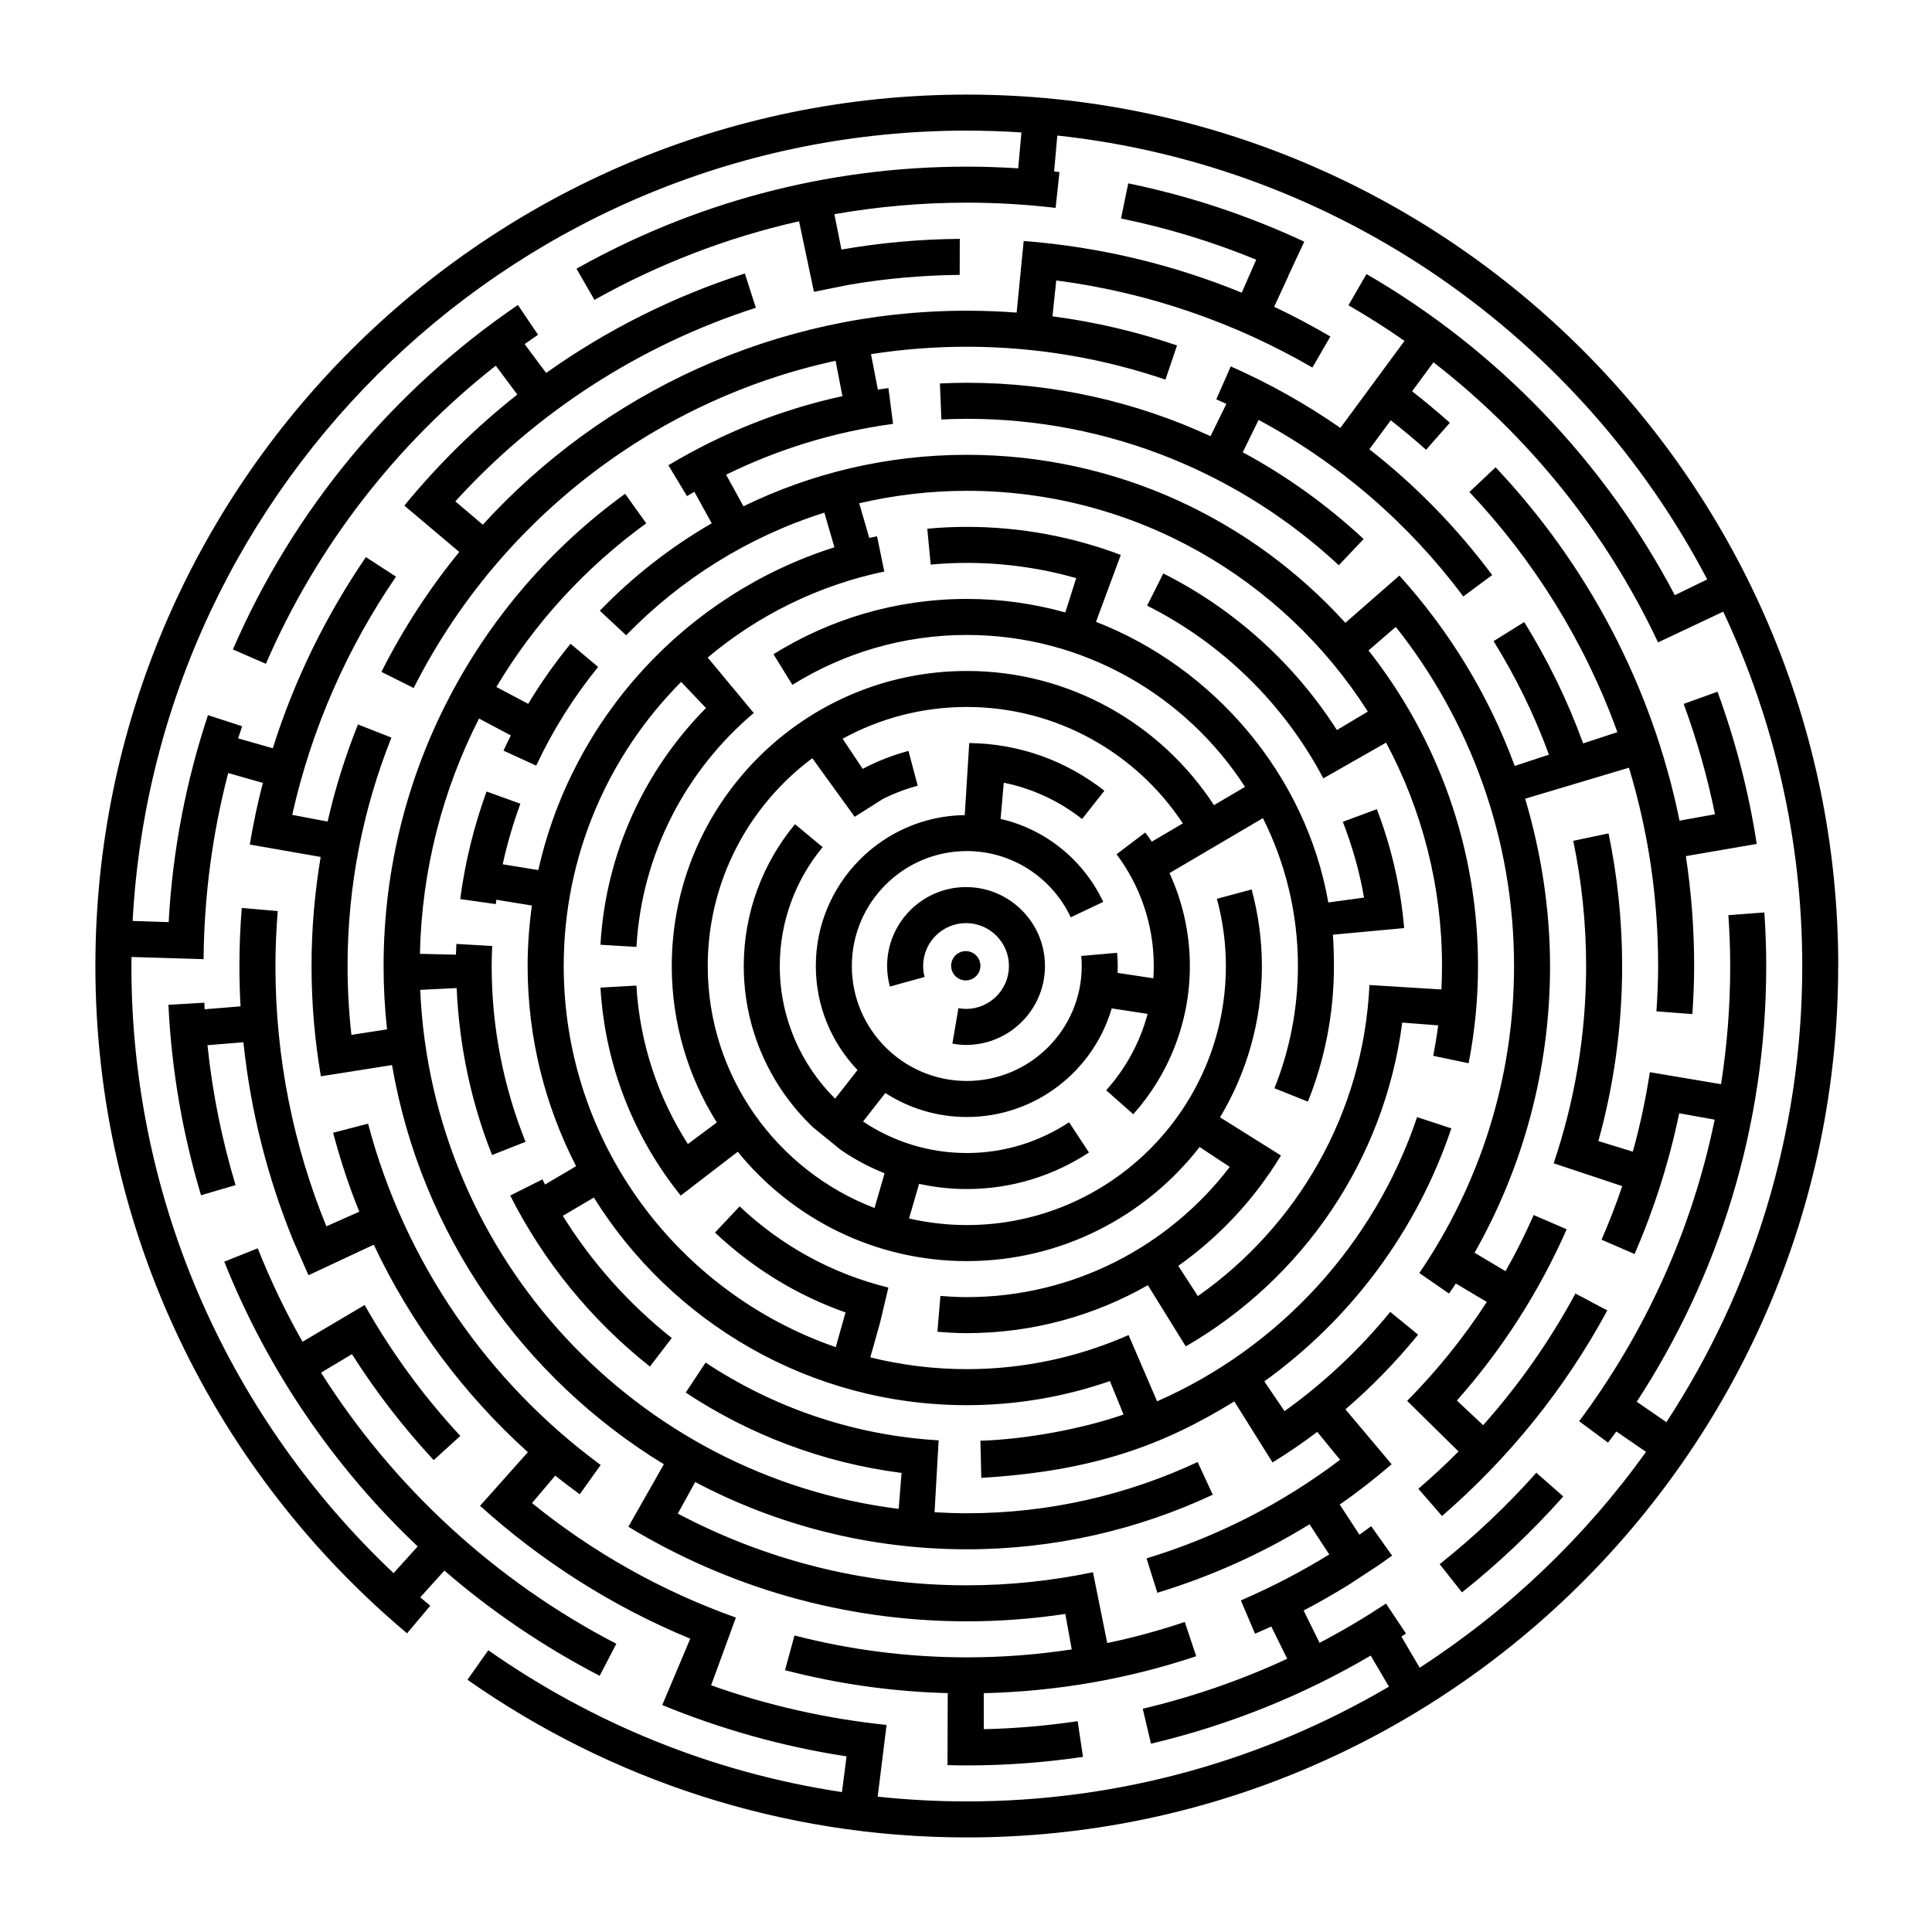
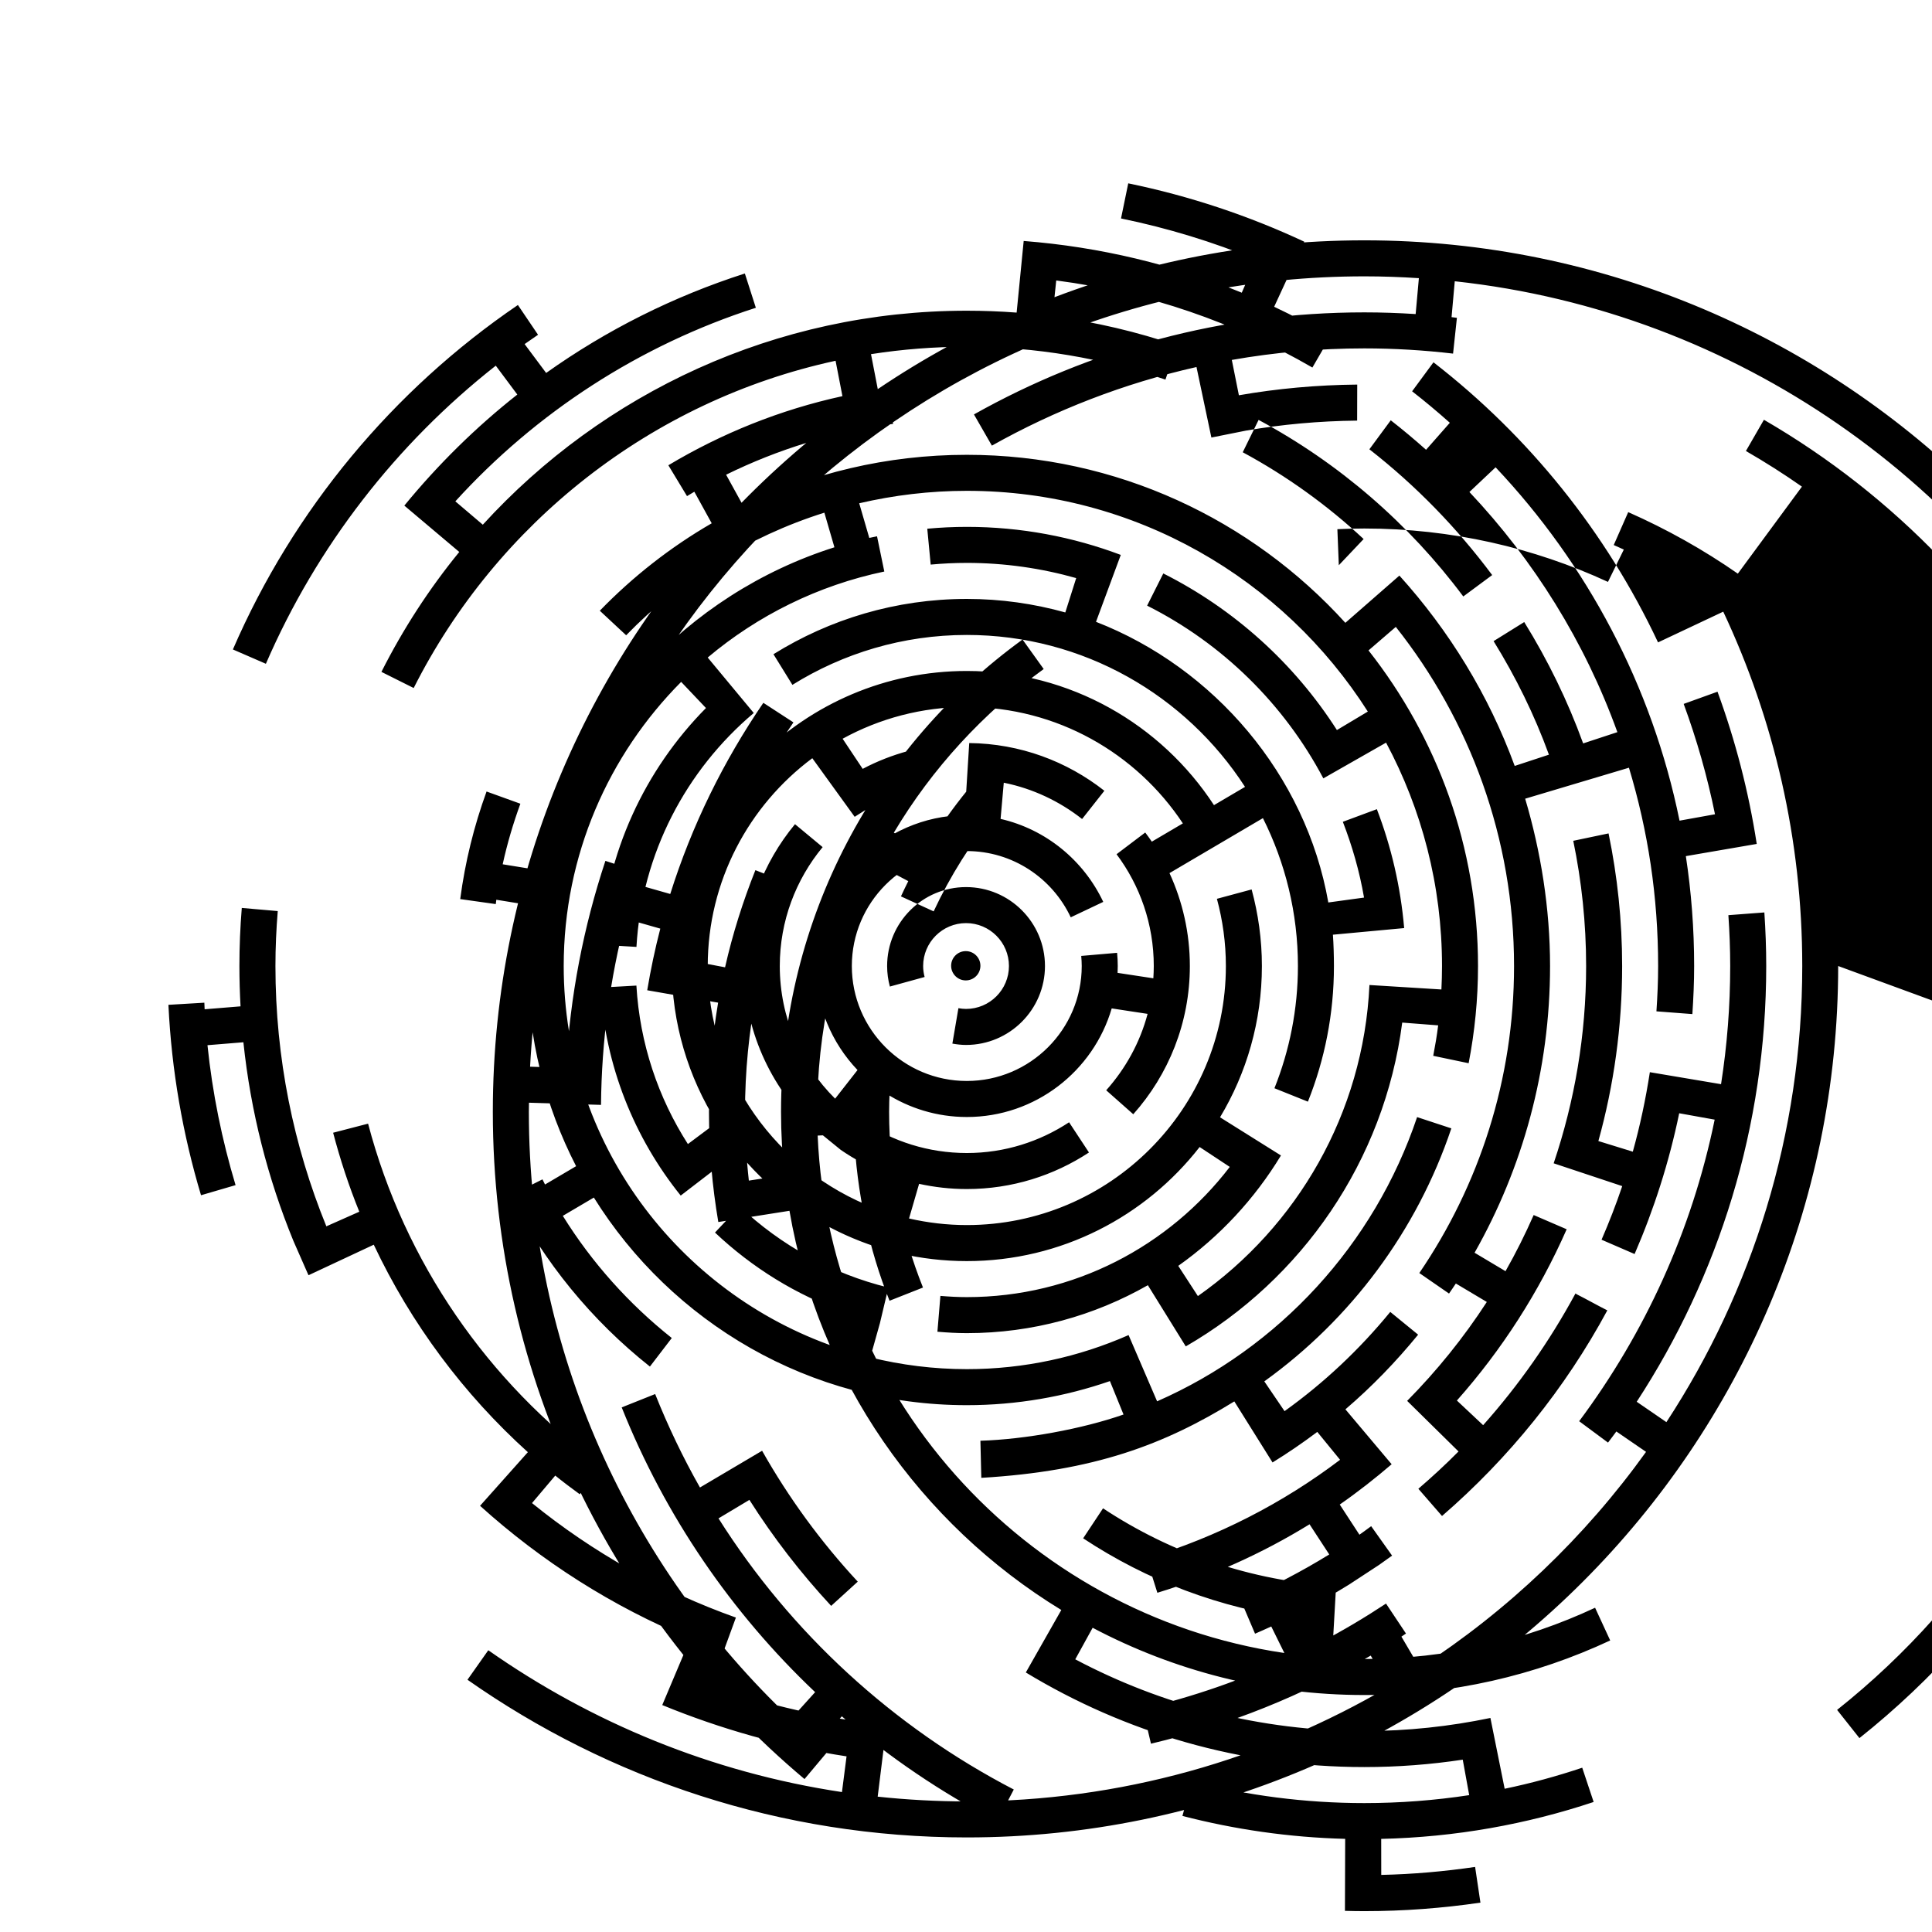
<svg xmlns="http://www.w3.org/2000/svg" version="1.1" viewBox="0 0 566.93 566.93">
-   <path d="m283.4 279.1c-2.374 0-4.297 1.924-4.297 4.296 0 2.375 1.923 4.298 4.297 4.298s4.294-1.923 4.294-4.298c0-2.372-1.92-4.296-4.294-4.296m0.081-18.79c-12.772 0-23.162 10.389-23.162 23.16 0 2.086 0.284 4.106 0.806 6.028l10.197-2.807c-0.277-1.029-0.432-2.106-0.432-3.221 0-6.942 5.648-12.59 12.591-12.59 6.941 0 12.587 5.648 12.587 12.59 0 6.943-5.646 12.591-12.587 12.591-0.767 0-1.511-0.084-2.24-0.219l-1.775 10.398c1.308 0.231 2.641 0.391 4.015 0.391 12.772 0 23.158-10.39 23.158-23.161s-10.386-23.16-23.158-23.16m-23.902 83.978c-4.558-1.815-8.868-4.118-12.858-6.86l-8.199-6.676c-12.476-11.923-20.27-28.704-20.27-47.282 0-15.81 5.665-30.3 15.035-41.621l8.111 6.732c-7.847 9.489-12.575 21.643-12.575 34.889 0 15.202 6.218 28.975 16.239 38.923l6.571-8.4c-7.573-7.952-12.238-18.701-12.238-30.523 0-24.228 19.553-43.964 43.706-44.287l1.314-21.141c14.951 0.163 28.699 5.38 39.655 14.001l-6.535 8.289c-6.617-5.199-14.435-8.93-22.983-10.653l-0.938 10.621c13.366 3.071 24.402 12.221 30.128 24.353l-9.539 4.524c-5.391-11.464-17.018-19.438-30.505-19.438-18.6 0-33.733 15.132-33.733 33.731 0 18.6 15.133 33.732 33.733 33.732s33.73-15.132 33.73-33.732c0-1-0.064-1.985-0.15-2.962l10.527-0.912c0.119 1.276 0.193 2.566 0.193 3.874 0 0.673-0.021 1.341-0.053 2.006l10.495 1.599c0.074-1.193 0.128-2.393 0.128-3.605 0-12.293-4.066-23.648-10.923-32.804l8.416-6.372c0.663 0.882 1.317 1.769 1.932 2.684l9.112-5.361c-13.617-20.565-36.95-34.163-63.407-34.163-13.194 0-25.61 3.384-36.436 9.321l5.891 8.841c4.22-2.237 8.725-3.995 13.427-5.268l2.716 10.208c-3.568 0.973-7.004 2.273-10.245 3.91l-8.252 5.22-12.432-17.197c-18.61 13.869-30.686 36.04-30.686 60.981 0 32.378 20.358 60.076 48.939 71.011zm279.82-60.818c0 141-114.71 255.71-255.7 255.71-54.467 0-105-17.135-146.52-46.27l6.107-8.659c30.312 21.262 65.607 35.879 103.78 41.621l1.35-10.484c-18.685-2.831-37.108-8.07-54.081-15.053l8.218-19.474c-22.819-9.414-43.634-22.699-61.683-38.993l14.028-15.738c-18.825-17.008-34.271-37.683-45.219-60.881l-19.137 8.957c-0.061-0.128-0.128-0.253-0.188-0.383l-4.252-9.678c-7.503-18.309-12.541-37.878-14.678-58.301l-10.542 0.86c1.461 14.121 4.27 27.84 8.245 41.064l-10.137 2.964c-5.346-17.835-8.638-36.547-9.568-55.874l10.544-0.626c0.025 0.644 0.048 1.289 0.083 1.932l10.537-0.86c-0.214-3.917-0.333-7.86-0.333-11.831 0-5.739 0.243-11.422 0.697-17.047l10.556 0.922c-0.436 5.321-0.681 10.694-0.681 16.125 0 27.009 5.32 52.794 14.944 76.382l9.665-4.288c-3.044-7.497-5.591-15.244-7.68-23.175l10.258-2.662c10.73 40.712 35.241 75.86 68.25 100.15l-6.136 8.6c-2.436-1.777-4.847-3.587-7.189-5.482l-6.822 8.07c17.725 14.376 37.922 25.807 59.83 33.594l-7.271 19.873c16.37 5.836 33.623 9.769 51.482 11.64l-2.604 21.039c8.593 0.916 17.313 1.397 26.144 1.397 45.163 0 87.5-12.291 123.88-33.683l-5.355-9.108c-19.818 11.653-41.515 20.414-64.478 25.854l-2.415-10.257c14.739-3.49 28.934-8.412 42.393-14.663l-4.682-9.478c-1.575 0.73-3.161 1.43-4.758 2.12l-4.161-9.76c8.991-3.899 17.668-8.386 25.935-13.495l-5.779-8.85c-13.823 8.519-28.82 15.274-44.658 20.096l-3.175-10.092c20.721-6.299 39.916-16.141 56.792-28.928l-6.69-8.185c-4.226 3.189-8.611 6.177-13.131 8.966l-11.213-17.915c-20.578 12.691-41.129 20.47-74.247 22.43l-0.263-10.886c13.144-0.399 29.971-3.482 41.998-7.698l-3.992-9.806c-13.169 4.556-27.294 7.064-41.996 7.064-46.136 0-86.668-24.382-109.44-60.922l-9.109 5.368c8.519 13.723 19.376 25.838 31.974 35.849l-6.416 8.378c-17.043-13.508-31.106-30.609-40.989-50.183l9.461-4.753c0.253 0.503 0.49 1.012 0.75 1.511l9.12-5.374c-9.071-17.628-14.226-37.586-14.226-58.737 0-6.026 0.448-11.947 1.253-17.754l-10.439-1.695c-0.059 0.424-0.105 0.85-0.158 1.276l-10.436-1.47c1.439-10.937 4.063-21.498 7.731-31.568l9.923 3.584c-2.103 5.76-3.86 11.686-5.193 17.772l10.456 1.696c10.043-44.868 43.524-80.978 86.892-94.717l-2.954-10.159c-22.334 7.033-42.234 19.567-58.162 35.978l-7.733-7.205c9.681-9.985 20.721-18.649 32.838-25.658l-5.097-9.257c-0.724 0.417-1.435 0.853-2.149 1.286l-5.474-9.054c15.605-9.336 32.789-16.293 51.081-20.282l-2.012-10.381c-54.203 11.742-99.437 47.757-123.8 96.028l-9.468-4.735c6.344-12.576 14.007-24.378 22.845-35.191l-16.123-13.603c9.849-12.014 20.949-22.966 33.155-32.587l-6.321-8.475c-29.183 22.946-52.529 52.983-67.459 87.48l-9.681-4.206c17.796-41.096 47.011-76.131 83.634-101.08l5.909 8.739c-1.322 0.899-2.639 1.805-3.94 2.732l6.319 8.472c17.639-12.547 37.279-22.434 58.309-29.187l3.229 10.063c-34.226 10.993-64.538 30.8-88.183 56.802l8.058 6.85c35.193-38.559 85.832-62.791 142.03-62.791 4.918 0 9.792 0.188 14.618 0.552l2.07-21.019c22.479 1.752 43.991 6.979 63.992 15.178l4.238-9.688c-12.678-5.216-25.954-9.272-39.668-12.093l2.12-10.306c18.058 3.717 35.36 9.506 51.65 17.121l-4.678 10.006 0.034 0.028-4.189 9.062c5.594 2.626 11.147 5.606 16.501 8.728l-5.283 9.105c-22.662-13.141-48.077-22.037-75.166-25.551l-1.104 10.52c12.609 1.654 24.828 4.56 36.551 8.545l-3.4 10.026c-18.31-6.224-37.898-9.642-58.286-9.642-9.561 0-18.95 0.747-28.117 2.176l2.013 10.382c1.029-0.159 2.068-0.285 3.105-0.417l1.355 10.492c-17.354 2.355-33.843 7.47-48.992 14.92l5.1 9.262c19.812-9.664 42.05-15.102 65.536-15.102 43.991 0 83.614 19.036 111.08 49.301l15.856-13.862c14.593 16.149 26.206 35.037 33.836 55.857l10.042-3.305c-4.27-11.725-9.76-22.858-16.238-33.318l8.993-5.597c6.916 11.169 12.75 23.08 17.288 35.61l10.044-3.305c-9.549-26.475-24.479-50.388-43.421-70.468l7.685-7.249c26.777 28.372 45.904 64.036 53.977 103.69l10.404-1.876c-2.254-11.117-5.349-21.929-9.189-32.385l9.926-3.579c5.238 14.297 9.131 29.237 11.514 44.67l-20.803 3.579c1.602 10.521 2.433 21.291 2.433 32.253 0 4.742-0.212 9.434-0.521 14.097l-10.545-0.805c0.295-4.397 0.497-8.82 0.497-13.292 0-20.366-2.955-39.637-8.564-58.197l-30.452 9.091c4.587 15.436 7.304 32.2 7.304 49.106 0 30.56-8.058 59.27-22.149 84.128l9.08 5.413c3.03-5.325 5.774-10.832 8.263-16.476l9.684 4.178c-8.125 18.435-19.018 35.382-32.217 50.255l7.706 7.231c10.457-11.745 19.564-24.715 27.097-38.656 0.118 0.08 0.225 0.175 0.358 0.243 2.979 1.503 5.88 3.159 8.857 4.661 0.046 0.021 0.088 0.033 0.132 0.054-12.399 22.973-28.913 43.4-48.511 60.35l-6.946-7.988c4.067-3.498 8.014-7.132 11.786-10.95l-15.072-14.843c8.733-8.84 16.586-18.555 23.375-29.025l-9.087-5.416c-0.649 0.996-1.334 1.967-2.004 2.947l-8.716-6.02c17.512-25.704 27.797-56.701 27.797-90.086 0-37.568-13.003-72.136-34.697-99.519l-8.009 6.903c20.098 25.525 32.132 57.683 32.132 92.616 0 9.752-0.964 19.28-2.75 28.518l-10.391-2.172c0.571-2.95 1.068-5.925 1.449-8.939l-10.55-0.814c-5.252 40.635-29.493 75.363-63.513 95.019l-11.126-17.956c-15.688 8.936-33.812 14.067-53.12 14.067-2.913 0-5.783-0.173-8.634-0.415l0.876-10.514c2.563 0.211 5.142 0.358 7.758 0.358 31.419 0 59.388-15.003 77.157-38.209l-8.848-5.837c-15.857 20.35-40.57 33.477-68.309 33.477-27.106 0-51.333-12.528-67.222-32.088l-16.741 12.859c-13.607-16.918-22.202-38.007-23.544-61.027l10.541-0.593c1.001 17.046 6.41 32.921 15.111 46.503l8.484-6.342c-8.362-13.315-13.218-29.045-13.218-45.895 0-47.744 38.845-86.587 86.589-86.587 30.334 0 57.052 15.693 72.52 39.372l9.112-5.362c-17.315-26.794-47.424-44.581-81.632-44.581-18.778 0-36.311 5.381-51.186 14.644l-5.562-8.989c16.492-10.269 35.932-16.226 56.748-16.226 10.011 0 19.691 1.401 28.896 3.967l3.193-10.079c-10.212-2.883-20.968-4.46-32.089-4.46-3.577 0-7.113 0.175-10.608 0.496l-1.003-10.526c3.825-0.352 7.697-0.54 11.611-0.54 15.898 0 31.112 2.934 45.174 8.227l-7.272 19.639c34.604 13.464 61.6 44.892 68.17 82.351l10.481-1.436c-1.325-7.704-3.469-15.119-6.219-22.237l9.981-3.704c4.224 10.993 6.962 22.703 8.017 34.894l-20.913 1.942c0.202 2.697 0.303 6.447 0.303 9.195 0 14.053-2.713 27.481-7.637 39.797l-9.822-3.938c4.429-11.103 6.891-23.196 6.891-35.859 0-15.593-3.717-30.328-10.271-43.401l-27.415 16.133c3.822 8.307 5.973 17.538 5.973 27.268 0 16.684-6.284 31.921-16.602 43.491l-7.944-7.032c5.661-6.341 9.906-13.967 12.147-22.421l-10.532-1.604c-5.386 18.391-22.4 31.868-42.51 31.868-8.804 0-17.011-2.594-23.916-7.04l-6.538 8.358c8.719 5.839 19.195 9.252 30.454 9.252 11.081 0 21.371-3.344 30.002-9.021l5.834 8.862c-10.302 6.772-22.611 10.73-35.836 10.73-4.809 0-9.494-0.538-14.01-1.527l-2.952 10.164c5.459 1.249 11.131 1.933 16.962 1.933 41.914 0 76.011-34.099 76.011-76.013 0-6.826-0.934-13.431-2.631-19.725l10.19-2.747c1.94 7.171 3.011 14.695 3.011 22.472 0 16.218-4.49 31.402-12.282 44.391l17.876 11.2c-7.727 12.752-17.992 23.805-30.136 32.392l5.76 8.866c29.077-20.416 48.585-53.56 50.344-91.28l21.115 1.31c0.11-2.28 0.177-4.572 0.177-6.879 0-23.683-5.957-45.996-16.416-65.551l-18.407 10.485c-11.525-21.804-29.645-39.597-51.71-50.684l4.747-9.448c20.826 10.477 38.448 26.418 50.945 45.953l9.071-5.422c-24.761-38.897-68.235-64.776-117.66-64.776-10.866 0-21.431 1.29-31.589 3.653l2.955 10.165c0.753-0.171 1.516-0.318 2.274-0.474l2.135 10.337c-19.439 4.068-37.15 12.892-51.823 25.237l13.517 16.279c-19.8 16.705-32.848 41.148-34.424 68.637l-10.565-0.636c1.554-27.002 13.076-51.374 30.964-69.46l-7.281-7.671c-21.287 21.403-34.465 50.878-34.465 83.376 0 51.762 33.436 95.835 79.835 111.84l2.861-10.189c-14.42-5.066-27.413-13.149-38.302-23.439l7.226-7.679c12.06 11.401 27.02 19.753 43.653 23.818l-2.492 10.488-2.809 10.004c9.082 2.24 18.566 3.452 28.33 3.452 16.881 0 32.921-3.594 47.457-10l8.368 19.44c35.805-15.708 63.738-46.048 76.294-83.401l10.05 3.307c-10.134 30.133-29.546 56.038-54.886 74.24l5.941 8.738c11.586-8.294 22.004-18.11 31.02-29.118l8.176 6.676c-6.464 7.91-13.573 15.271-21.337 21.911l13.568 16.112c-4.878 4.178-9.941 8.151-15.229 11.826l5.775 8.851c1.171-0.808 2.299-1.666 3.441-2.504l6.142 8.642c-1.262 0.914-2.522 1.826-3.804 2.712l-8.844 5.794c-4.339 2.687-8.777 5.225-13.314 7.605l4.683 9.478c6.712-3.511 13.208-7.369 19.496-11.519l5.855 8.789c-0.446 0.309-0.886 0.617-1.337 0.913l5.364 9.12c25.907-16.777 48.461-38.303 66.423-63.34l-8.715-5.983c-0.794 1.104-1.632 2.175-2.447 3.264l-8.468-6.276c19.237-25.801 33.072-55.857 39.763-88.493l-10.406-1.874c-2.964 14.351-7.397 28.164-13.088 41.308l-9.698-4.199c2.226-5.141 4.267-10.379 6.07-15.73l-20.122-6.693c6.139-18.196 9.524-37.649 9.524-57.889 0-12.589-1.319-24.871-3.774-36.745l10.355-2.172c2.601 12.573 3.987 25.585 3.987 38.917 0 17.782-2.435 35.004-6.973 51.359l10.104 3.118c2.125-7.603 3.775-15.394 5.002-23.325l20.891 3.519c1.769-11.305 2.687-22.882 2.687-34.671 0-5.018-0.2-9.99-0.535-14.925l10.556-0.801c0.35 5.2 0.548 10.439 0.548 15.726 0 47.133-13.983 91.057-38.003 127.86l8.711 5.981c25.193-38.506 39.864-84.489 39.864-133.84 0-37.158-8.323-72.402-23.183-103.99l-19.136 9.02c-15.212-32.355-37.92-60.515-65.898-82.193l-6.269 8.509c3.798 2.951 7.481 6.041 11.071 9.239l-6.976 7.924c-3.364-2.991-6.806-5.888-10.361-8.654l-6.273 8.508c13.606 10.623 25.713 23.062 36.036 36.908l-8.481 6.28c-15.936-21.359-36.428-39.131-60.061-51.808l-4.654 9.493c12.912 6.961 24.814 15.55 35.474 25.461l-7.282 7.689c-28.668-26.63-67.022-42.97-109.14-42.97-2.512 0-5.003 0.085-7.486 0.206l-0.423-10.574c2.624-0.121 5.257-0.204 7.909-0.204 25.508 0 49.725 5.619 71.494 15.669l4.654-9.491c-0.98-0.454-1.973-0.889-2.961-1.326l4.25-9.659c11.327 5.007 22.103 11.05 32.166 18.055l18.807-25.533c-5.311-3.727-10.8-7.203-16.436-10.46l5.286-9.163c38.32 22.21 69.819 54.941 90.482 94.238l9.506-4.632c-37.102-70.768-107.76-121.28-190.71-130.25l-0.942 10.531c0.522 0.058 1.049 0.129 1.571 0.197l-1.127 10.501c-8.548-0.997-17.233-1.529-26.044-1.529-13.257 0-26.247 1.166-38.878 3.386l2.074 10.371c11.296-1.971 22.9-3.025 34.725-3.139l-0.027 10.574c-11.107 0.115-22.008 1.098-32.625 2.937l-10.145 2.029-4.369-20.691c-21.318 4.8-41.489 12.655-60.041 23.066l-5.261-9.154c33.899-19.052 72.969-29.949 114.55-29.949 5.062 0 10.08 0.179 15.062 0.497l0.947-10.533c-5.294-0.343-10.631-0.536-16.009-0.536-130.74 0-237.9 102.87-244.8 231.92l10.571 0.342c1.15-21.109 5.141-41.465 11.532-60.738l10.044 3.263c-0.399 1.184-0.815 2.361-1.189 3.557l10.175 2.897c6.339-20.157 15.639-38.997 27.317-56.093l8.829 5.74c-14.268 20.849-24.76 44.474-30.454 69.898l10.391 1.972c2.217-9.816 5.238-19.323 8.899-28.509l9.82 3.866c-8.277 20.756-12.868 43.365-12.868 67.039 0 6.827 0.391 13.563 1.129 20.196l10.455-1.615c-0.663-6.105-1.013-12.302-1.013-18.581 0-56.941 27.968-107.45 70.871-138.58l6.207 8.658c-17.709 12.85-32.745 29.157-43.98 48.026l9.341 4.951c3.712-6.185 7.879-12.063 12.416-17.628l8.102 6.797c-7.174 8.833-13.301 18.549-18.172 28.967l-9.595-4.402c0.698-1.501 1.405-2.997 2.153-4.47l-9.337-4.95c-10.608 20.824-16.795 44.243-17.344 69.043l10.564 0.256c0.023-0.885 0.093-2.281 0.139-3.16l10.506 0.604c-0.091 1.952-0.157 3.912-0.157 5.886 0 18.219 3.549 35.614 9.941 51.576l-9.815 3.875c-6.071-15.19-9.641-31.839-10.401-48.988l-10.69 0.523c3.385 78.602 63.537 142.7 140.4 152.3l0.851-10.545c-23.178-2.967-44.705-11.257-63.344-23.578l5.834-8.801c19.85 13.125 43.224 21.329 68.387 22.813l-1.202 21.101c3.139 0.181 6.295 0.301 9.479 0.301 24.194 0 47.131-5.409 67.724-15.042l4.436 9.6c-21.942 10.254-46.385 16.013-72.16 16.013-28.768 0-55.894-7.144-79.716-19.735l-5.098 9.259c25.335 13.426 54.2 21.046 84.814 21.046 12.682 0 25.053-1.349 37.007-3.84l4.18 20.775c7.762-1.609 15.351-3.692 22.761-6.173l3.352 10.052c-19.673 6.56-40.604 10.336-62.341 10.833l0.015 10.571c9.334-0.204 18.52-1.02 27.543-2.342l1.562 10.476c-11.127 1.632-22.501 2.5-34.079 2.5-1.901 0-3.792-0.039-5.681-0.089l0.07-21.126c-16.451-0.427-32.429-2.759-47.757-6.725l2.789-10.19c16.177 4.172 33.118 6.419 50.579 6.419 10.462 0 20.74-0.798 30.782-2.331l-1.892-10.41c-9.425 1.427-19.072 2.17-28.89 2.17-36.331 0-70.31-10.171-99.322-27.756l10.412-18.337c-41.39-25.262-71.263-67.597-79.77-117.14l-20.879 3.296c-1.794-10.52-2.741-21.323-2.741-32.346 0-10.91 0.928-21.606 2.681-32.025l-20.803-3.64c1.03-6.118 2.294-12.157 3.839-18.087l-10.168-2.895c-4.569 17.472-7.061 35.773-7.23 54.618l-21.141-0.639c-9e-3 0.889-0.034 1.776-0.034 2.668 0 70.104 29.588 133.42 76.925 178.14l7.082-7.841c-24.531-23.222-44.029-51.686-56.761-83.559l9.816-3.915c3.781 9.469 8.163 18.633 13.149 27.417l18.23-10.777c7.856 13.896 17.288 26.787 28.075 38.409l-7.808 7.11c-8.903-9.599-16.955-19.998-23.992-31.105l-9.068 5.43c21.243 33.615 51.204 61.164 86.649 79.563l-4.895 9.395c-16.402-8.517-31.702-18.876-45.562-30.868l-7.084 7.842c0.964 0.836 1.952 1.645 2.935 2.458l-6.803 8.104c-55.874-46.943-91.459-117.29-91.459-195.8 0-141.01 114.72-255.73 255.73-255.73 141 0 255.7 114.72 255.7 255.73m-110.41 183.78-6.555-8.277c10.21-8.112 19.703-17.089 28.365-26.825l7.913 6.952c-9.077 10.215-19.018 19.64-29.723 28.15" />
+   <path d="m283.4 279.1c-2.374 0-4.297 1.924-4.297 4.296 0 2.375 1.923 4.298 4.297 4.298s4.294-1.923 4.294-4.298c0-2.372-1.92-4.296-4.294-4.296m0.081-18.79c-12.772 0-23.162 10.389-23.162 23.16 0 2.086 0.284 4.106 0.806 6.028l10.197-2.807c-0.277-1.029-0.432-2.106-0.432-3.221 0-6.942 5.648-12.59 12.591-12.59 6.941 0 12.587 5.648 12.587 12.59 0 6.943-5.646 12.591-12.587 12.591-0.767 0-1.511-0.084-2.24-0.219l-1.775 10.398c1.308 0.231 2.641 0.391 4.015 0.391 12.772 0 23.158-10.39 23.158-23.161s-10.386-23.16-23.158-23.16m-23.902 83.978c-4.558-1.815-8.868-4.118-12.858-6.86l-8.199-6.676c-12.476-11.923-20.27-28.704-20.27-47.282 0-15.81 5.665-30.3 15.035-41.621l8.111 6.732c-7.847 9.489-12.575 21.643-12.575 34.889 0 15.202 6.218 28.975 16.239 38.923l6.571-8.4c-7.573-7.952-12.238-18.701-12.238-30.523 0-24.228 19.553-43.964 43.706-44.287l1.314-21.141c14.951 0.163 28.699 5.38 39.655 14.001l-6.535 8.289c-6.617-5.199-14.435-8.93-22.983-10.653l-0.938 10.621c13.366 3.071 24.402 12.221 30.128 24.353l-9.539 4.524c-5.391-11.464-17.018-19.438-30.505-19.438-18.6 0-33.733 15.132-33.733 33.731 0 18.6 15.133 33.732 33.733 33.732s33.73-15.132 33.73-33.732c0-1-0.064-1.985-0.15-2.962l10.527-0.912c0.119 1.276 0.193 2.566 0.193 3.874 0 0.673-0.021 1.341-0.053 2.006l10.495 1.599c0.074-1.193 0.128-2.393 0.128-3.605 0-12.293-4.066-23.648-10.923-32.804l8.416-6.372c0.663 0.882 1.317 1.769 1.932 2.684l9.112-5.361c-13.617-20.565-36.95-34.163-63.407-34.163-13.194 0-25.61 3.384-36.436 9.321l5.891 8.841c4.22-2.237 8.725-3.995 13.427-5.268l2.716 10.208c-3.568 0.973-7.004 2.273-10.245 3.91l-8.252 5.22-12.432-17.197c-18.61 13.869-30.686 36.04-30.686 60.981 0 32.378 20.358 60.076 48.939 71.011zm279.82-60.818c0 141-114.71 255.71-255.7 255.71-54.467 0-105-17.135-146.52-46.27l6.107-8.659c30.312 21.262 65.607 35.879 103.78 41.621l1.35-10.484c-18.685-2.831-37.108-8.07-54.081-15.053l8.218-19.474c-22.819-9.414-43.634-22.699-61.683-38.993l14.028-15.738c-18.825-17.008-34.271-37.683-45.219-60.881l-19.137 8.957c-0.061-0.128-0.128-0.253-0.188-0.383l-4.252-9.678c-7.503-18.309-12.541-37.878-14.678-58.301l-10.542 0.86c1.461 14.121 4.27 27.84 8.245 41.064l-10.137 2.964c-5.346-17.835-8.638-36.547-9.568-55.874l10.544-0.626c0.025 0.644 0.048 1.289 0.083 1.932l10.537-0.86c-0.214-3.917-0.333-7.86-0.333-11.831 0-5.739 0.243-11.422 0.697-17.047l10.556 0.922c-0.436 5.321-0.681 10.694-0.681 16.125 0 27.009 5.32 52.794 14.944 76.382l9.665-4.288c-3.044-7.497-5.591-15.244-7.68-23.175l10.258-2.662c10.73 40.712 35.241 75.86 68.25 100.15l-6.136 8.6c-2.436-1.777-4.847-3.587-7.189-5.482l-6.822 8.07c17.725 14.376 37.922 25.807 59.83 33.594l-7.271 19.873c16.37 5.836 33.623 9.769 51.482 11.64l-2.604 21.039c8.593 0.916 17.313 1.397 26.144 1.397 45.163 0 87.5-12.291 123.88-33.683l-5.355-9.108c-19.818 11.653-41.515 20.414-64.478 25.854l-2.415-10.257c14.739-3.49 28.934-8.412 42.393-14.663l-4.682-9.478c-1.575 0.73-3.161 1.43-4.758 2.12l-4.161-9.76c8.991-3.899 17.668-8.386 25.935-13.495l-5.779-8.85c-13.823 8.519-28.82 15.274-44.658 20.096l-3.175-10.092c20.721-6.299 39.916-16.141 56.792-28.928l-6.69-8.185c-4.226 3.189-8.611 6.177-13.131 8.966l-11.213-17.915c-20.578 12.691-41.129 20.47-74.247 22.43l-0.263-10.886c13.144-0.399 29.971-3.482 41.998-7.698l-3.992-9.806c-13.169 4.556-27.294 7.064-41.996 7.064-46.136 0-86.668-24.382-109.44-60.922l-9.109 5.368c8.519 13.723 19.376 25.838 31.974 35.849l-6.416 8.378c-17.043-13.508-31.106-30.609-40.989-50.183l9.461-4.753c0.253 0.503 0.49 1.012 0.75 1.511l9.12-5.374c-9.071-17.628-14.226-37.586-14.226-58.737 0-6.026 0.448-11.947 1.253-17.754l-10.439-1.695c-0.059 0.424-0.105 0.85-0.158 1.276l-10.436-1.47c1.439-10.937 4.063-21.498 7.731-31.568l9.923 3.584c-2.103 5.76-3.86 11.686-5.193 17.772l10.456 1.696c10.043-44.868 43.524-80.978 86.892-94.717l-2.954-10.159c-22.334 7.033-42.234 19.567-58.162 35.978l-7.733-7.205c9.681-9.985 20.721-18.649 32.838-25.658l-5.097-9.257c-0.724 0.417-1.435 0.853-2.149 1.286l-5.474-9.054c15.605-9.336 32.789-16.293 51.081-20.282l-2.012-10.381c-54.203 11.742-99.437 47.757-123.8 96.028l-9.468-4.735c6.344-12.576 14.007-24.378 22.845-35.191l-16.123-13.603c9.849-12.014 20.949-22.966 33.155-32.587l-6.321-8.475c-29.183 22.946-52.529 52.983-67.459 87.48l-9.681-4.206c17.796-41.096 47.011-76.131 83.634-101.08l5.909 8.739c-1.322 0.899-2.639 1.805-3.94 2.732l6.319 8.472c17.639-12.547 37.279-22.434 58.309-29.187l3.229 10.063c-34.226 10.993-64.538 30.8-88.183 56.802l8.058 6.85c35.193-38.559 85.832-62.791 142.03-62.791 4.918 0 9.792 0.188 14.618 0.552l2.07-21.019c22.479 1.752 43.991 6.979 63.992 15.178l4.238-9.688c-12.678-5.216-25.954-9.272-39.668-12.093l2.12-10.306c18.058 3.717 35.36 9.506 51.65 17.121l-4.678 10.006 0.034 0.028-4.189 9.062c5.594 2.626 11.147 5.606 16.501 8.728l-5.283 9.105c-22.662-13.141-48.077-22.037-75.166-25.551l-1.104 10.52c12.609 1.654 24.828 4.56 36.551 8.545l-3.4 10.026c-18.31-6.224-37.898-9.642-58.286-9.642-9.561 0-18.95 0.747-28.117 2.176l2.013 10.382c1.029-0.159 2.068-0.285 3.105-0.417l1.355 10.492c-17.354 2.355-33.843 7.47-48.992 14.92l5.1 9.262c19.812-9.664 42.05-15.102 65.536-15.102 43.991 0 83.614 19.036 111.08 49.301l15.856-13.862c14.593 16.149 26.206 35.037 33.836 55.857l10.042-3.305c-4.27-11.725-9.76-22.858-16.238-33.318l8.993-5.597c6.916 11.169 12.75 23.08 17.288 35.61l10.044-3.305c-9.549-26.475-24.479-50.388-43.421-70.468l7.685-7.249c26.777 28.372 45.904 64.036 53.977 103.69l10.404-1.876c-2.254-11.117-5.349-21.929-9.189-32.385l9.926-3.579c5.238 14.297 9.131 29.237 11.514 44.67l-20.803 3.579c1.602 10.521 2.433 21.291 2.433 32.253 0 4.742-0.212 9.434-0.521 14.097l-10.545-0.805c0.295-4.397 0.497-8.82 0.497-13.292 0-20.366-2.955-39.637-8.564-58.197l-30.452 9.091c4.587 15.436 7.304 32.2 7.304 49.106 0 30.56-8.058 59.27-22.149 84.128l9.08 5.413c3.03-5.325 5.774-10.832 8.263-16.476l9.684 4.178c-8.125 18.435-19.018 35.382-32.217 50.255l7.706 7.231c10.457-11.745 19.564-24.715 27.097-38.656 0.118 0.08 0.225 0.175 0.358 0.243 2.979 1.503 5.88 3.159 8.857 4.661 0.046 0.021 0.088 0.033 0.132 0.054-12.399 22.973-28.913 43.4-48.511 60.35l-6.946-7.988c4.067-3.498 8.014-7.132 11.786-10.95l-15.072-14.843c8.733-8.84 16.586-18.555 23.375-29.025l-9.087-5.416c-0.649 0.996-1.334 1.967-2.004 2.947l-8.716-6.02c17.512-25.704 27.797-56.701 27.797-90.086 0-37.568-13.003-72.136-34.697-99.519l-8.009 6.903c20.098 25.525 32.132 57.683 32.132 92.616 0 9.752-0.964 19.28-2.75 28.518l-10.391-2.172c0.571-2.95 1.068-5.925 1.449-8.939l-10.55-0.814c-5.252 40.635-29.493 75.363-63.513 95.019l-11.126-17.956c-15.688 8.936-33.812 14.067-53.12 14.067-2.913 0-5.783-0.173-8.634-0.415l0.876-10.514c2.563 0.211 5.142 0.358 7.758 0.358 31.419 0 59.388-15.003 77.157-38.209l-8.848-5.837c-15.857 20.35-40.57 33.477-68.309 33.477-27.106 0-51.333-12.528-67.222-32.088l-16.741 12.859c-13.607-16.918-22.202-38.007-23.544-61.027l10.541-0.593c1.001 17.046 6.41 32.921 15.111 46.503l8.484-6.342c-8.362-13.315-13.218-29.045-13.218-45.895 0-47.744 38.845-86.587 86.589-86.587 30.334 0 57.052 15.693 72.52 39.372l9.112-5.362c-17.315-26.794-47.424-44.581-81.632-44.581-18.778 0-36.311 5.381-51.186 14.644l-5.562-8.989c16.492-10.269 35.932-16.226 56.748-16.226 10.011 0 19.691 1.401 28.896 3.967l3.193-10.079c-10.212-2.883-20.968-4.46-32.089-4.46-3.577 0-7.113 0.175-10.608 0.496l-1.003-10.526c3.825-0.352 7.697-0.54 11.611-0.54 15.898 0 31.112 2.934 45.174 8.227l-7.272 19.639c34.604 13.464 61.6 44.892 68.17 82.351l10.481-1.436c-1.325-7.704-3.469-15.119-6.219-22.237l9.981-3.704c4.224 10.993 6.962 22.703 8.017 34.894l-20.913 1.942c0.202 2.697 0.303 6.447 0.303 9.195 0 14.053-2.713 27.481-7.637 39.797l-9.822-3.938c4.429-11.103 6.891-23.196 6.891-35.859 0-15.593-3.717-30.328-10.271-43.401l-27.415 16.133c3.822 8.307 5.973 17.538 5.973 27.268 0 16.684-6.284 31.921-16.602 43.491l-7.944-7.032c5.661-6.341 9.906-13.967 12.147-22.421l-10.532-1.604c-5.386 18.391-22.4 31.868-42.51 31.868-8.804 0-17.011-2.594-23.916-7.04l-6.538 8.358c8.719 5.839 19.195 9.252 30.454 9.252 11.081 0 21.371-3.344 30.002-9.021l5.834 8.862c-10.302 6.772-22.611 10.73-35.836 10.73-4.809 0-9.494-0.538-14.01-1.527l-2.952 10.164c5.459 1.249 11.131 1.933 16.962 1.933 41.914 0 76.011-34.099 76.011-76.013 0-6.826-0.934-13.431-2.631-19.725l10.19-2.747c1.94 7.171 3.011 14.695 3.011 22.472 0 16.218-4.49 31.402-12.282 44.391l17.876 11.2c-7.727 12.752-17.992 23.805-30.136 32.392l5.76 8.866c29.077-20.416 48.585-53.56 50.344-91.28l21.115 1.31c0.11-2.28 0.177-4.572 0.177-6.879 0-23.683-5.957-45.996-16.416-65.551l-18.407 10.485c-11.525-21.804-29.645-39.597-51.71-50.684l4.747-9.448c20.826 10.477 38.448 26.418 50.945 45.953l9.071-5.422c-24.761-38.897-68.235-64.776-117.66-64.776-10.866 0-21.431 1.29-31.589 3.653l2.955 10.165c0.753-0.171 1.516-0.318 2.274-0.474l2.135 10.337c-19.439 4.068-37.15 12.892-51.823 25.237l13.517 16.279c-19.8 16.705-32.848 41.148-34.424 68.637l-10.565-0.636c1.554-27.002 13.076-51.374 30.964-69.46l-7.281-7.671c-21.287 21.403-34.465 50.878-34.465 83.376 0 51.762 33.436 95.835 79.835 111.84l2.861-10.189c-14.42-5.066-27.413-13.149-38.302-23.439l7.226-7.679c12.06 11.401 27.02 19.753 43.653 23.818l-2.492 10.488-2.809 10.004c9.082 2.24 18.566 3.452 28.33 3.452 16.881 0 32.921-3.594 47.457-10l8.368 19.44c35.805-15.708 63.738-46.048 76.294-83.401l10.05 3.307c-10.134 30.133-29.546 56.038-54.886 74.24l5.941 8.738c11.586-8.294 22.004-18.11 31.02-29.118l8.176 6.676c-6.464 7.91-13.573 15.271-21.337 21.911l13.568 16.112c-4.878 4.178-9.941 8.151-15.229 11.826l5.775 8.851c1.171-0.808 2.299-1.666 3.441-2.504l6.142 8.642c-1.262 0.914-2.522 1.826-3.804 2.712l-8.844 5.794c-4.339 2.687-8.777 5.225-13.314 7.605l4.683 9.478c6.712-3.511 13.208-7.369 19.496-11.519l5.855 8.789c-0.446 0.309-0.886 0.617-1.337 0.913l5.364 9.12c25.907-16.777 48.461-38.303 66.423-63.34l-8.715-5.983c-0.794 1.104-1.632 2.175-2.447 3.264l-8.468-6.276c19.237-25.801 33.072-55.857 39.763-88.493l-10.406-1.874c-2.964 14.351-7.397 28.164-13.088 41.308l-9.698-4.199c2.226-5.141 4.267-10.379 6.07-15.73l-20.122-6.693c6.139-18.196 9.524-37.649 9.524-57.889 0-12.589-1.319-24.871-3.774-36.745l10.355-2.172c2.601 12.573 3.987 25.585 3.987 38.917 0 17.782-2.435 35.004-6.973 51.359l10.104 3.118c2.125-7.603 3.775-15.394 5.002-23.325l20.891 3.519c1.769-11.305 2.687-22.882 2.687-34.671 0-5.018-0.2-9.99-0.535-14.925l10.556-0.801c0.35 5.2 0.548 10.439 0.548 15.726 0 47.133-13.983 91.057-38.003 127.86l8.711 5.981c25.193-38.506 39.864-84.489 39.864-133.84 0-37.158-8.323-72.402-23.183-103.99l-19.136 9.02c-15.212-32.355-37.92-60.515-65.898-82.193l-6.269 8.509c3.798 2.951 7.481 6.041 11.071 9.239l-6.976 7.924c-3.364-2.991-6.806-5.888-10.361-8.654l-6.273 8.508c13.606 10.623 25.713 23.062 36.036 36.908l-8.481 6.28c-15.936-21.359-36.428-39.131-60.061-51.808l-4.654 9.493c12.912 6.961 24.814 15.55 35.474 25.461l-7.282 7.689l-0.423-10.574c2.624-0.121 5.257-0.204 7.909-0.204 25.508 0 49.725 5.619 71.494 15.669l4.654-9.491c-0.98-0.454-1.973-0.889-2.961-1.326l4.25-9.659c11.327 5.007 22.103 11.05 32.166 18.055l18.807-25.533c-5.311-3.727-10.8-7.203-16.436-10.46l5.286-9.163c38.32 22.21 69.819 54.941 90.482 94.238l9.506-4.632c-37.102-70.768-107.76-121.28-190.71-130.25l-0.942 10.531c0.522 0.058 1.049 0.129 1.571 0.197l-1.127 10.501c-8.548-0.997-17.233-1.529-26.044-1.529-13.257 0-26.247 1.166-38.878 3.386l2.074 10.371c11.296-1.971 22.9-3.025 34.725-3.139l-0.027 10.574c-11.107 0.115-22.008 1.098-32.625 2.937l-10.145 2.029-4.369-20.691c-21.318 4.8-41.489 12.655-60.041 23.066l-5.261-9.154c33.899-19.052 72.969-29.949 114.55-29.949 5.062 0 10.08 0.179 15.062 0.497l0.947-10.533c-5.294-0.343-10.631-0.536-16.009-0.536-130.74 0-237.9 102.87-244.8 231.92l10.571 0.342c1.15-21.109 5.141-41.465 11.532-60.738l10.044 3.263c-0.399 1.184-0.815 2.361-1.189 3.557l10.175 2.897c6.339-20.157 15.639-38.997 27.317-56.093l8.829 5.74c-14.268 20.849-24.76 44.474-30.454 69.898l10.391 1.972c2.217-9.816 5.238-19.323 8.899-28.509l9.82 3.866c-8.277 20.756-12.868 43.365-12.868 67.039 0 6.827 0.391 13.563 1.129 20.196l10.455-1.615c-0.663-6.105-1.013-12.302-1.013-18.581 0-56.941 27.968-107.45 70.871-138.58l6.207 8.658c-17.709 12.85-32.745 29.157-43.98 48.026l9.341 4.951c3.712-6.185 7.879-12.063 12.416-17.628l8.102 6.797c-7.174 8.833-13.301 18.549-18.172 28.967l-9.595-4.402c0.698-1.501 1.405-2.997 2.153-4.47l-9.337-4.95c-10.608 20.824-16.795 44.243-17.344 69.043l10.564 0.256c0.023-0.885 0.093-2.281 0.139-3.16l10.506 0.604c-0.091 1.952-0.157 3.912-0.157 5.886 0 18.219 3.549 35.614 9.941 51.576l-9.815 3.875c-6.071-15.19-9.641-31.839-10.401-48.988l-10.69 0.523c3.385 78.602 63.537 142.7 140.4 152.3l0.851-10.545c-23.178-2.967-44.705-11.257-63.344-23.578l5.834-8.801c19.85 13.125 43.224 21.329 68.387 22.813l-1.202 21.101c3.139 0.181 6.295 0.301 9.479 0.301 24.194 0 47.131-5.409 67.724-15.042l4.436 9.6c-21.942 10.254-46.385 16.013-72.16 16.013-28.768 0-55.894-7.144-79.716-19.735l-5.098 9.259c25.335 13.426 54.2 21.046 84.814 21.046 12.682 0 25.053-1.349 37.007-3.84l4.18 20.775c7.762-1.609 15.351-3.692 22.761-6.173l3.352 10.052c-19.673 6.56-40.604 10.336-62.341 10.833l0.015 10.571c9.334-0.204 18.52-1.02 27.543-2.342l1.562 10.476c-11.127 1.632-22.501 2.5-34.079 2.5-1.901 0-3.792-0.039-5.681-0.089l0.07-21.126c-16.451-0.427-32.429-2.759-47.757-6.725l2.789-10.19c16.177 4.172 33.118 6.419 50.579 6.419 10.462 0 20.74-0.798 30.782-2.331l-1.892-10.41c-9.425 1.427-19.072 2.17-28.89 2.17-36.331 0-70.31-10.171-99.322-27.756l10.412-18.337c-41.39-25.262-71.263-67.597-79.77-117.14l-20.879 3.296c-1.794-10.52-2.741-21.323-2.741-32.346 0-10.91 0.928-21.606 2.681-32.025l-20.803-3.64c1.03-6.118 2.294-12.157 3.839-18.087l-10.168-2.895c-4.569 17.472-7.061 35.773-7.23 54.618l-21.141-0.639c-9e-3 0.889-0.034 1.776-0.034 2.668 0 70.104 29.588 133.42 76.925 178.14l7.082-7.841c-24.531-23.222-44.029-51.686-56.761-83.559l9.816-3.915c3.781 9.469 8.163 18.633 13.149 27.417l18.23-10.777c7.856 13.896 17.288 26.787 28.075 38.409l-7.808 7.11c-8.903-9.599-16.955-19.998-23.992-31.105l-9.068 5.43c21.243 33.615 51.204 61.164 86.649 79.563l-4.895 9.395c-16.402-8.517-31.702-18.876-45.562-30.868l-7.084 7.842c0.964 0.836 1.952 1.645 2.935 2.458l-6.803 8.104c-55.874-46.943-91.459-117.29-91.459-195.8 0-141.01 114.72-255.73 255.73-255.73 141 0 255.7 114.72 255.7 255.73m-110.41 183.78-6.555-8.277c10.21-8.112 19.703-17.089 28.365-26.825l7.913 6.952c-9.077 10.215-19.018 19.64-29.723 28.15" />
</svg>